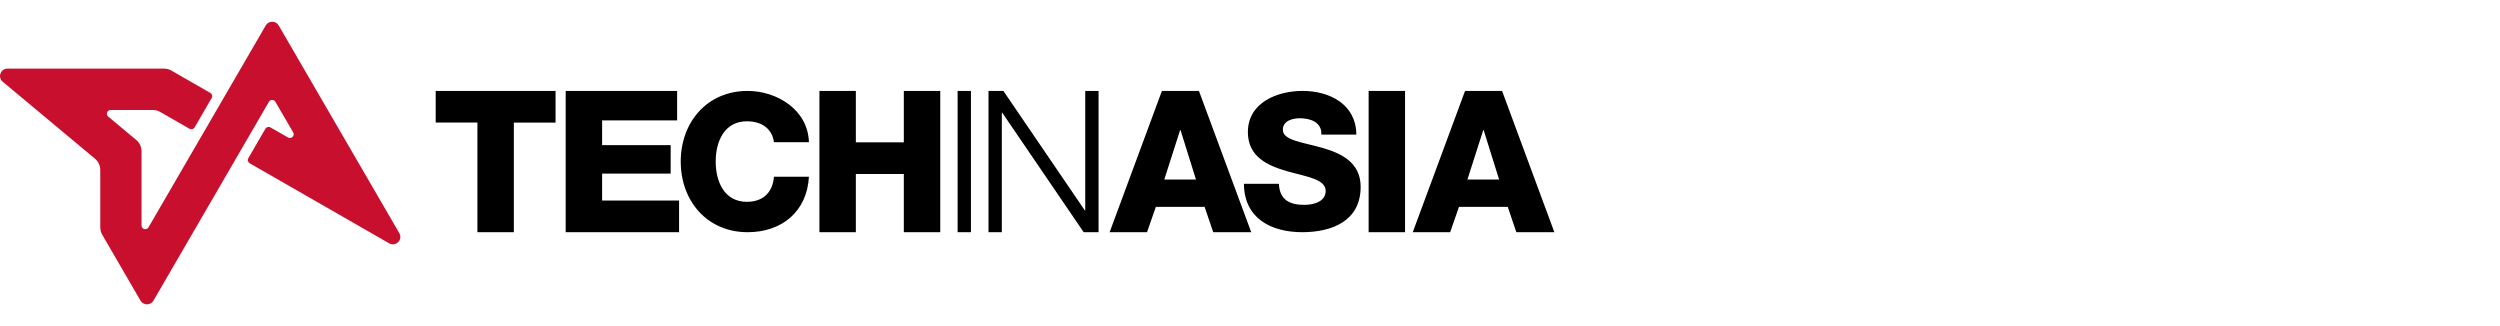
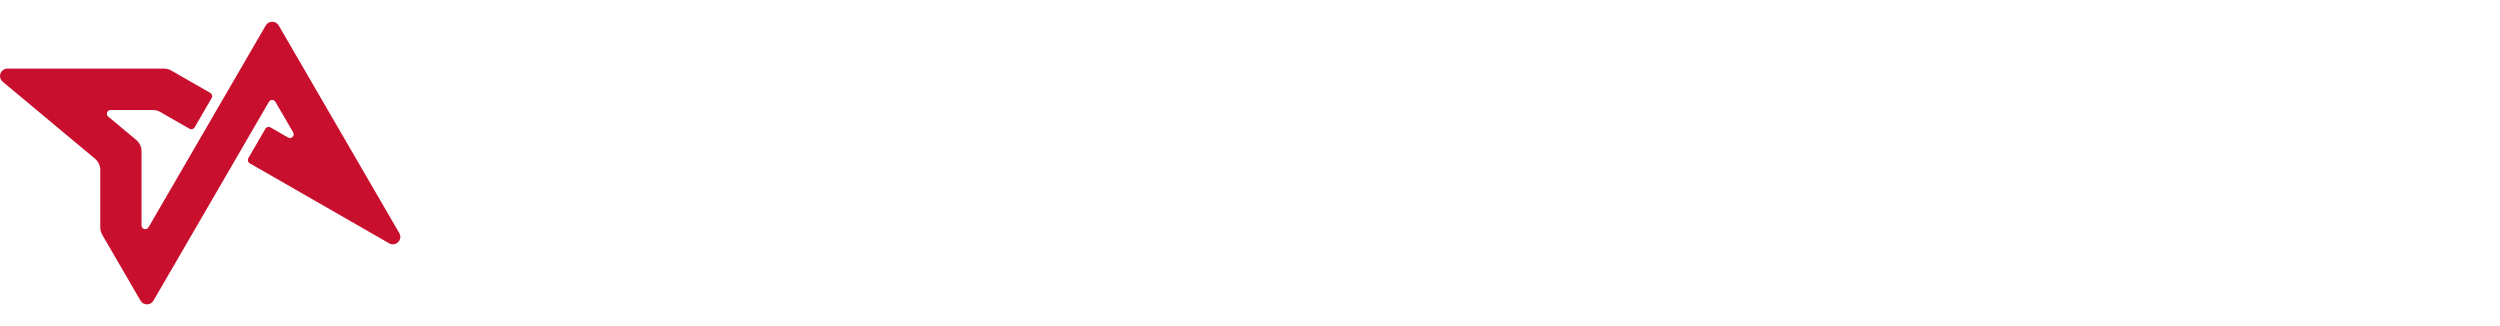
<svg xmlns="http://www.w3.org/2000/svg" fill="none" viewBox="0 0 230 30">
-   <path d="m51.11 8.364h-11.026v2.912h3.838v10.086h3.351v-10.085h3.838l1e-4 -2.913zm0.933 12.998h10.432v-2.912h-7.08v-2.476h6.306v-2.622h-6.306v-2.276h6.901v-2.712h-10.252v12.998zm22.378-8.28c-0.087-3.005-2.974-4.717-5.637-4.717-3.735 0-6.156 2.883-6.156 6.499s2.42 6.499 6.156 6.499c3.129 0 5.465-1.887 5.637-5.102h-3.216c-0.121 1.433-0.986 2.306-2.49 2.306-2.075 0-2.87-1.851-2.87-3.704 0-1.852 0.795-3.704 2.87-3.704 1.348 0 2.316 0.664 2.49 1.922l3.216-1e-3zm0.966 8.28h3.351v-5.352h4.414v5.352h3.351v-12.998h-3.351v4.733h-4.414v-4.733h-3.351l-2e-4 12.998zm12.714 0h1.225v-12.998h-1.225v12.998zm2.841 0h1.226v-10.996h0.036l7.495 10.996h1.369v-12.998h-1.225v10.996h-0.036l-7.495-10.996h-1.369v12.998zm11.144 0h3.441l0.811-2.33h4.486l0.793 2.33h3.496l-4.811-12.998h-3.405l-4.811 12.998zm6.486-9.394h0.036l1.424 4.551h-2.919l1.459-4.551zm5.87 4.939c0.017 3.198 2.524 4.455 5.36 4.455 2.716 0 5.378-1.013 5.378-4.176 0-2.253-1.798-3.093-3.579-3.599-1.798-0.507-3.579-0.682-3.579-1.643 0-0.821 0.864-1.065 1.555-1.065 0.986 0 2.041 0.367 1.989 1.503h3.216c-0.016-2.812-2.49-4.018-4.946-4.018-2.317 0-5.031 1.065-5.031 3.791 0 2.288 1.85 3.092 3.614 3.599 1.781 0.506 3.545 0.717 3.545 1.817 0 0.926-1.004 1.276-1.972 1.276-1.366 0-2.264-0.472-2.334-1.939l-3.216-3e-4zm11.473 4.455h3.351v-12.998h-3.351v12.998zm4.059 0h3.441l0.811-2.33h4.486l0.793 2.33h3.496l-4.811-12.998h-3.405l-4.811 12.998zm6.486-9.394h0.036l1.424 4.551h-2.919l1.459-4.551z" fill="#000" />
  <path d="m26.5 12.649-1.615-0.926c-0.165-0.094-0.375-0.038-0.47 0.125l-1.57 2.706c-0.095 0.163-0.038 0.373 0.126 0.467l12.827 7.363c0.61 0.35 1.292-0.328 0.94-0.934l-11.097-19.107c-0.266-0.456-0.928-0.456-1.193 0l-10.784 18.568c-0.177 0.303-0.642 0.179-0.642-0.171v-6.82c0-0.405-0.18-0.788-0.492-1.048l-2.575-2.148c-0.246-0.206-0.1-0.604 0.221-0.604h3.88c0.242 0 0.479 0.063 0.688 0.183l2.69 1.544c0.164 0.094 0.375 0.038 0.47-0.125l1.571-2.706c0.095-0.163 0.038-0.373-0.126-0.467l-3.575-2.053c-0.209-0.121-0.446-0.184-0.688-0.184h-14.395c-0.642 0-0.934 0.798-0.442 1.208l8.484 7.077c0.312 0.26 0.492 0.644 0.492 1.048v5.276c0 0.241 0.064 0.476 0.185 0.684l3.516 6.054c0.266 0.456 0.928 0.456 1.193 0l10.622-18.29c0.132-0.228 0.464-0.228 0.596 0l1.635 2.814c0.176 0.303-0.165 0.642-0.47 0.467z" fill="#C8102E" />
</svg>